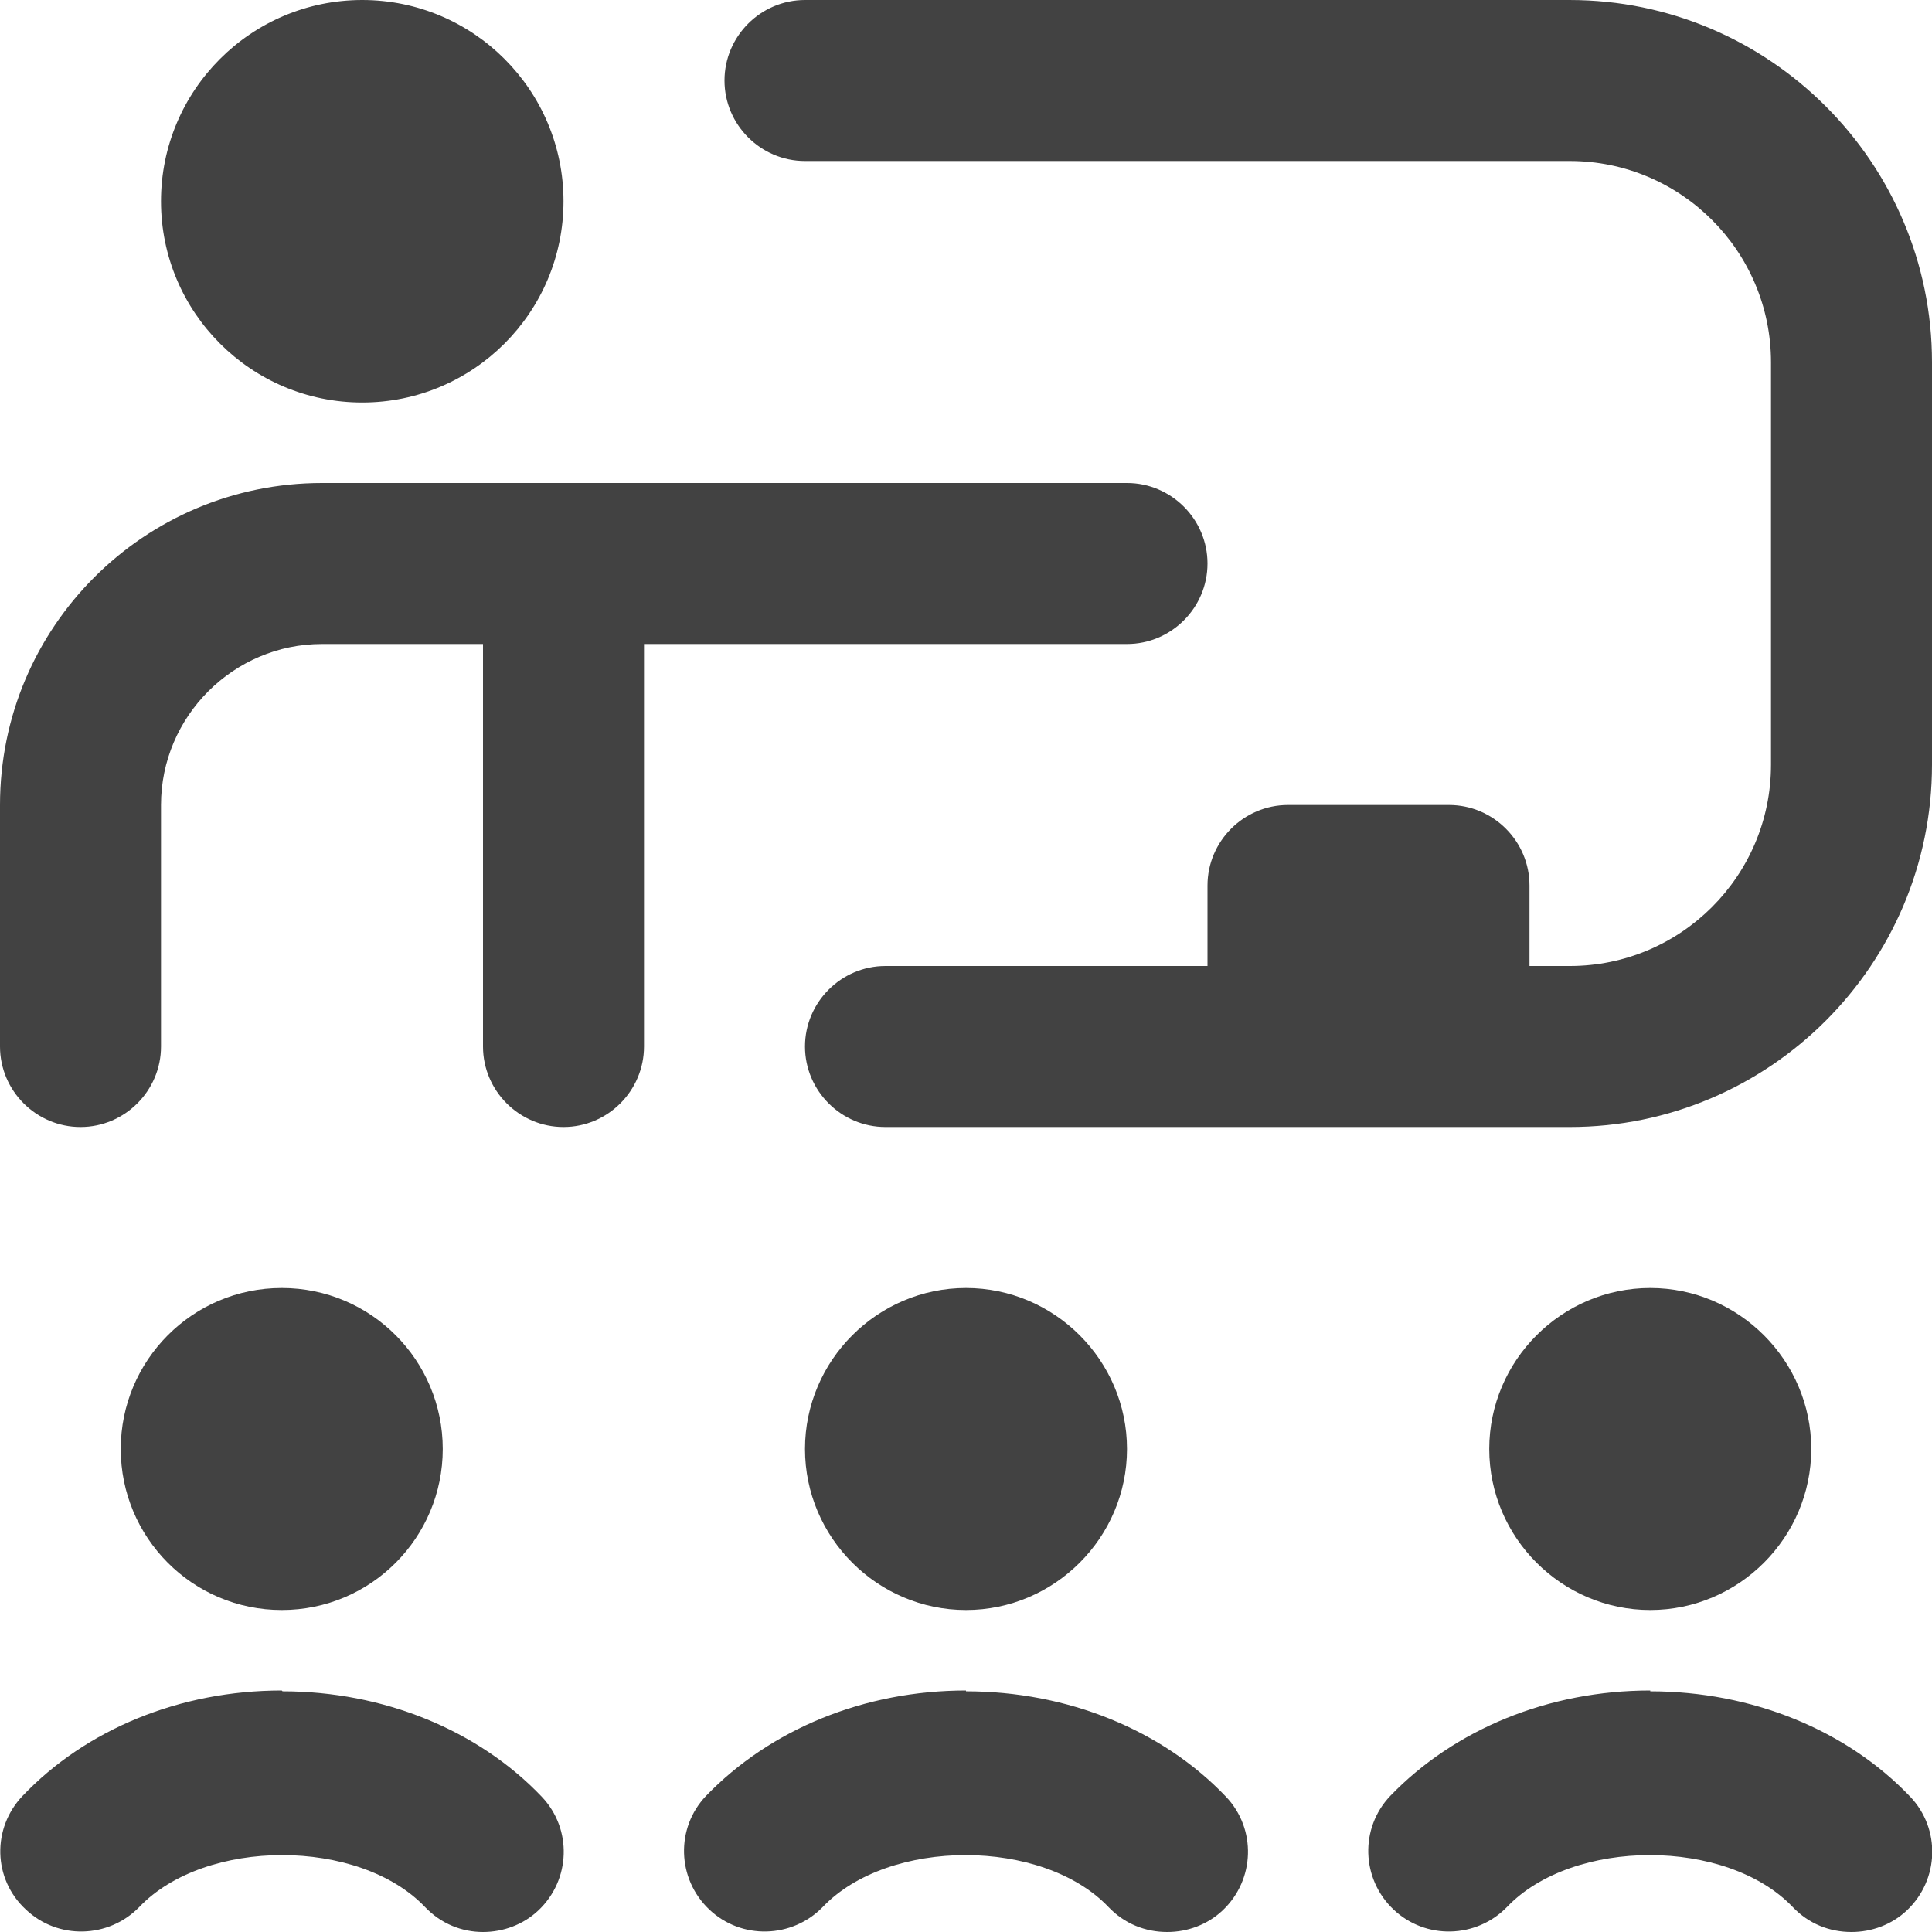
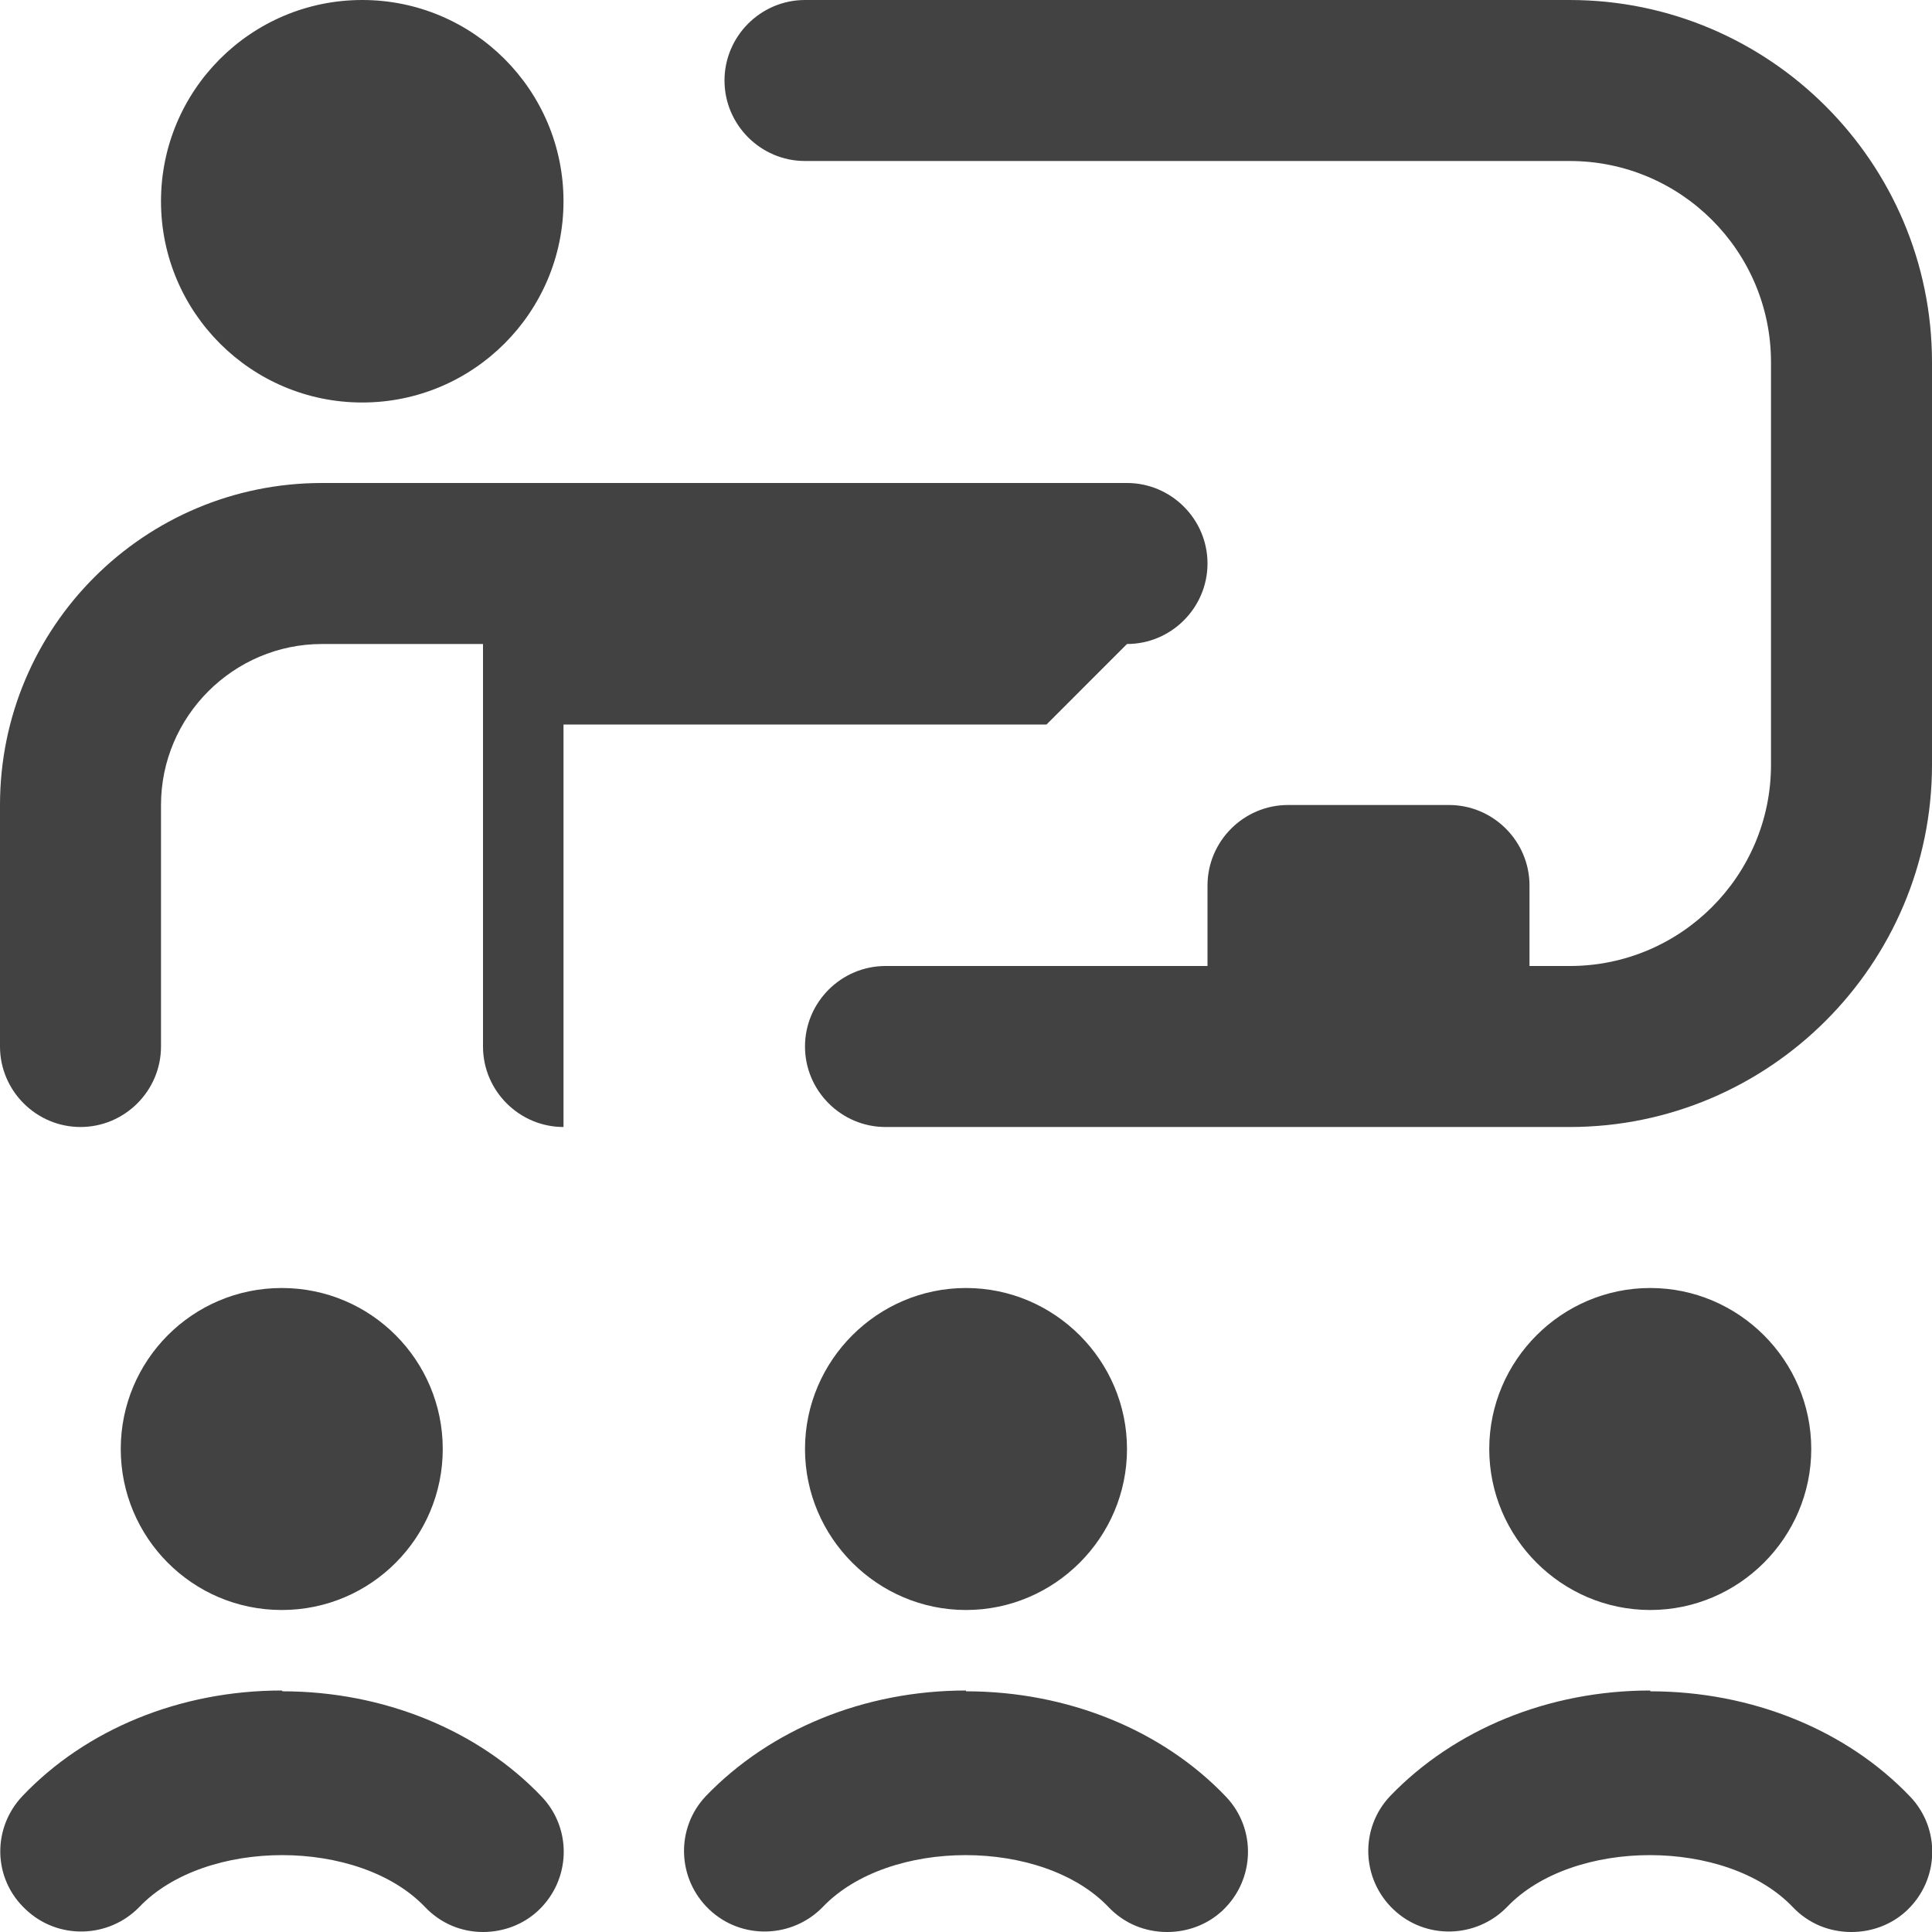
<svg xmlns="http://www.w3.org/2000/svg" id="Layer_1" data-name="Layer 1" viewBox="0 0 24 24">
-   <path d="M2,2.5c0-1.38,1.12-2.5,2.5-2.5s2.5,1.12,2.5,2.5-1.12,2.5-2.5,2.5-2.5-1.12-2.5-2.5ZM14,8c.55,0,1-.45,1-1s-.45-1-1-1H4C1.79,6,0,7.79,0,10v3c0,.55.45,1,1,1s1-.45,1-1v-3c0-1.1.9-2,2-2h2v5c0,.55.45,1,1,1s1-.45,1-1v-5h6ZM19.5,0h-9.5c-.55,0-1,.45-1,1s.45,1,1,1h9.5c1.38,0,2.5,1.12,2.5,2.5v5c0,1.38-1.12,2.5-2.5,2.5h-.5v-1c0-.55-.45-1-1-1h-2c-.55,0-1,.45-1,1v1h-4c-.55,0-1,.45-1,1s.45,1,1,1h8.5c2.48,0,4.5-2.02,4.5-4.5v-5c0-2.48-2.02-4.5-4.5-4.5ZM20.5,21c-1.26,0-2.43.48-3.23,1.31-.38.4-.36,1.03.04,1.41.4.38,1.03.36,1.41-.03.82-.86,2.73-.86,3.55,0,.2.21.46.31.73.31.25,0,.5-.09.69-.27.4-.38.42-1.01.04-1.41-.79-.83-1.97-1.31-3.23-1.31h0ZM12,21c-1.26,0-2.43.48-3.23,1.31-.38.4-.36,1.03.04,1.41.4.38,1.03.36,1.41-.03.82-.86,2.73-.86,3.55,0,.2.21.46.31.73.31.25,0,.5-.09.69-.27.4-.38.42-1.01.04-1.41-.79-.83-1.97-1.31-3.23-1.31h0ZM3.5,21c-1.26,0-2.43.48-3.22,1.31-.38.4-.37,1.03.04,1.41.4.38,1.03.36,1.41-.03.82-.86,2.73-.86,3.55,0,.2.21.46.31.72.31.25,0,.5-.09.69-.27.4-.38.42-1.01.04-1.41-.79-.83-1.97-1.31-3.22-1.31h0ZM5.5,18c0-1.1-.89-2-2-2s-2,.9-2,2,.89,2,2,2,2-.9,2-2ZM14,18c0-1.1-.9-2-2-2s-2,.9-2,2,.9,2,2,2,2-.9,2-2ZM22.5,18c0-1.1-.9-2-2-2s-2,.9-2,2,.9,2,2,2,2-.9,2-2Z" style="fill: #424242;" />
+   <path d="M2,2.5c0-1.38,1.12-2.5,2.5-2.5s2.5,1.12,2.5,2.5-1.12,2.5-2.5,2.5-2.5-1.12-2.5-2.5ZM14,8c.55,0,1-.45,1-1s-.45-1-1-1H4C1.79,6,0,7.79,0,10v3c0,.55.45,1,1,1s1-.45,1-1v-3c0-1.1.9-2,2-2h2v5c0,.55.45,1,1,1v-5h6ZM19.5,0h-9.5c-.55,0-1,.45-1,1s.45,1,1,1h9.5c1.38,0,2.5,1.12,2.5,2.5v5c0,1.38-1.12,2.5-2.5,2.5h-.5v-1c0-.55-.45-1-1-1h-2c-.55,0-1,.45-1,1v1h-4c-.55,0-1,.45-1,1s.45,1,1,1h8.5c2.48,0,4.5-2.02,4.5-4.5v-5c0-2.48-2.02-4.5-4.5-4.5ZM20.5,21c-1.26,0-2.43.48-3.23,1.31-.38.4-.36,1.03.04,1.41.4.38,1.03.36,1.41-.03.82-.86,2.73-.86,3.55,0,.2.21.46.31.73.31.25,0,.5-.09.69-.27.4-.38.42-1.01.04-1.41-.79-.83-1.97-1.31-3.23-1.31h0ZM12,21c-1.26,0-2.43.48-3.23,1.31-.38.4-.36,1.03.04,1.41.4.38,1.03.36,1.41-.03.82-.86,2.73-.86,3.55,0,.2.21.46.31.73.31.25,0,.5-.09.69-.27.4-.38.42-1.01.04-1.41-.79-.83-1.97-1.31-3.23-1.31h0ZM3.5,21c-1.26,0-2.43.48-3.22,1.31-.38.4-.37,1.03.04,1.41.4.38,1.03.36,1.41-.03.82-.86,2.73-.86,3.55,0,.2.21.46.31.72.31.25,0,.5-.09.69-.27.4-.38.42-1.01.04-1.41-.79-.83-1.97-1.31-3.22-1.31h0ZM5.5,18c0-1.1-.89-2-2-2s-2,.9-2,2,.89,2,2,2,2-.9,2-2ZM14,18c0-1.1-.9-2-2-2s-2,.9-2,2,.9,2,2,2,2-.9,2-2ZM22.5,18c0-1.1-.9-2-2-2s-2,.9-2,2,.9,2,2,2,2-.9,2-2Z" style="fill: #424242;" />
</svg>